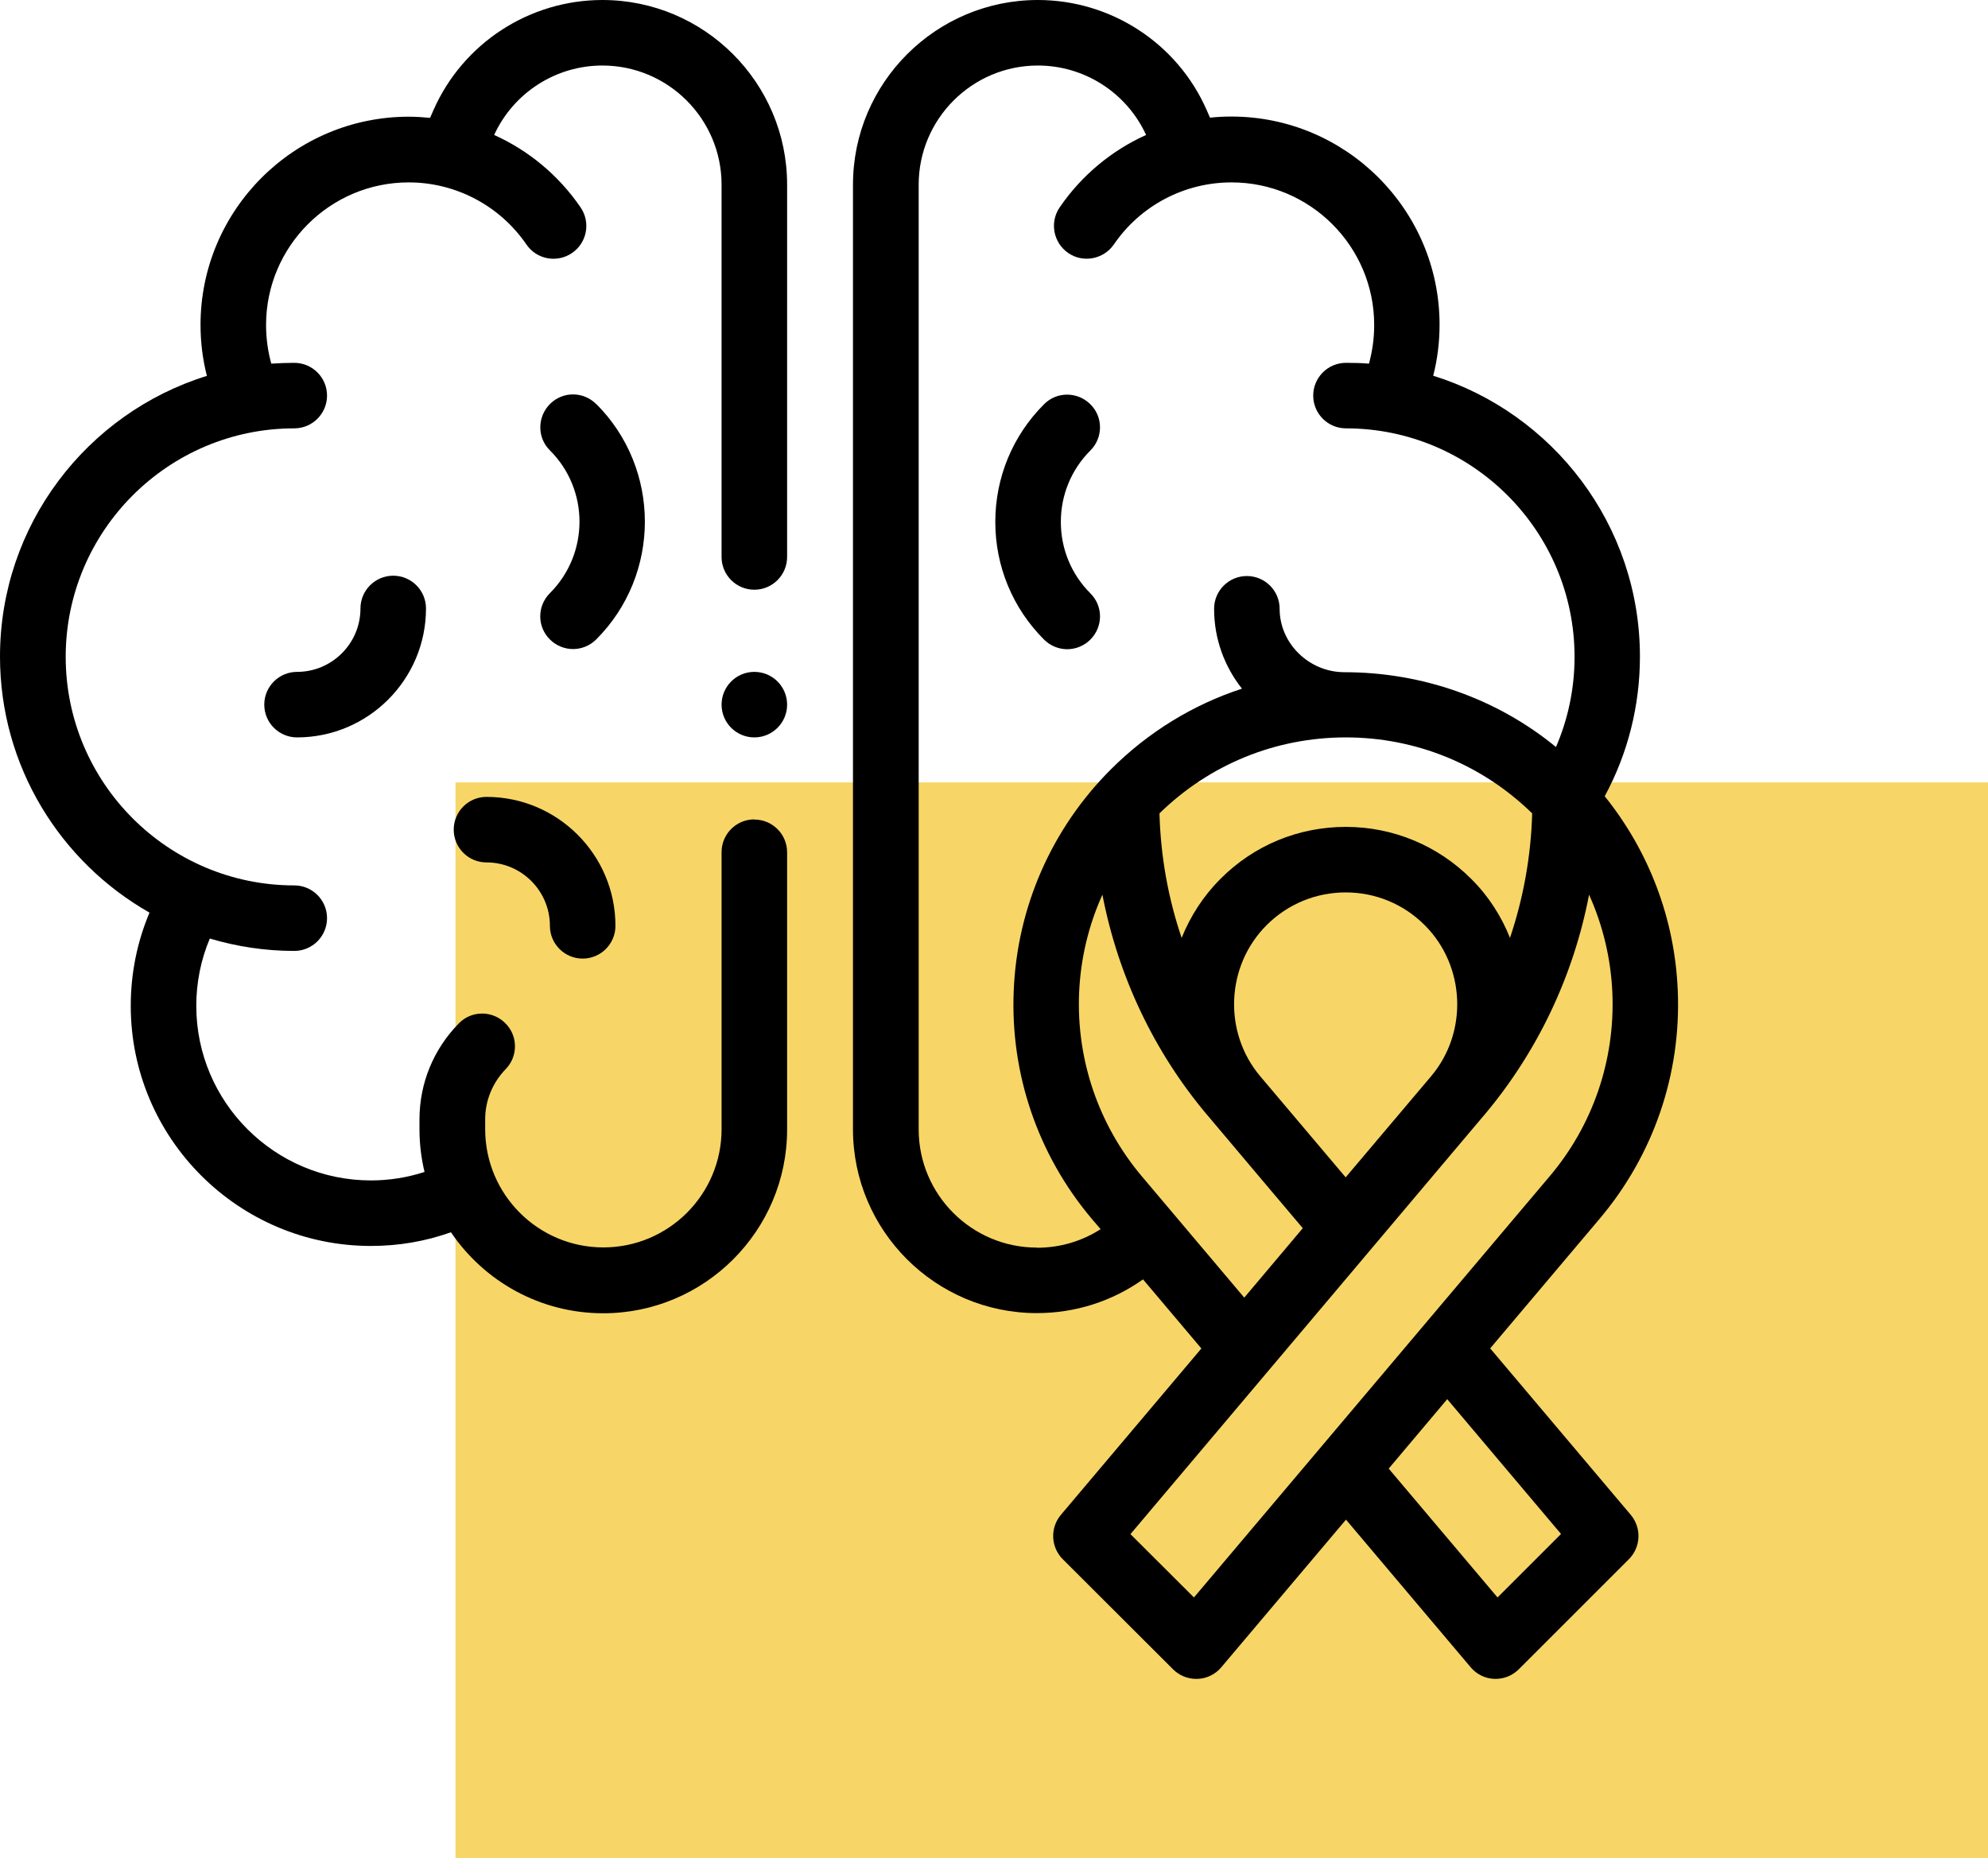
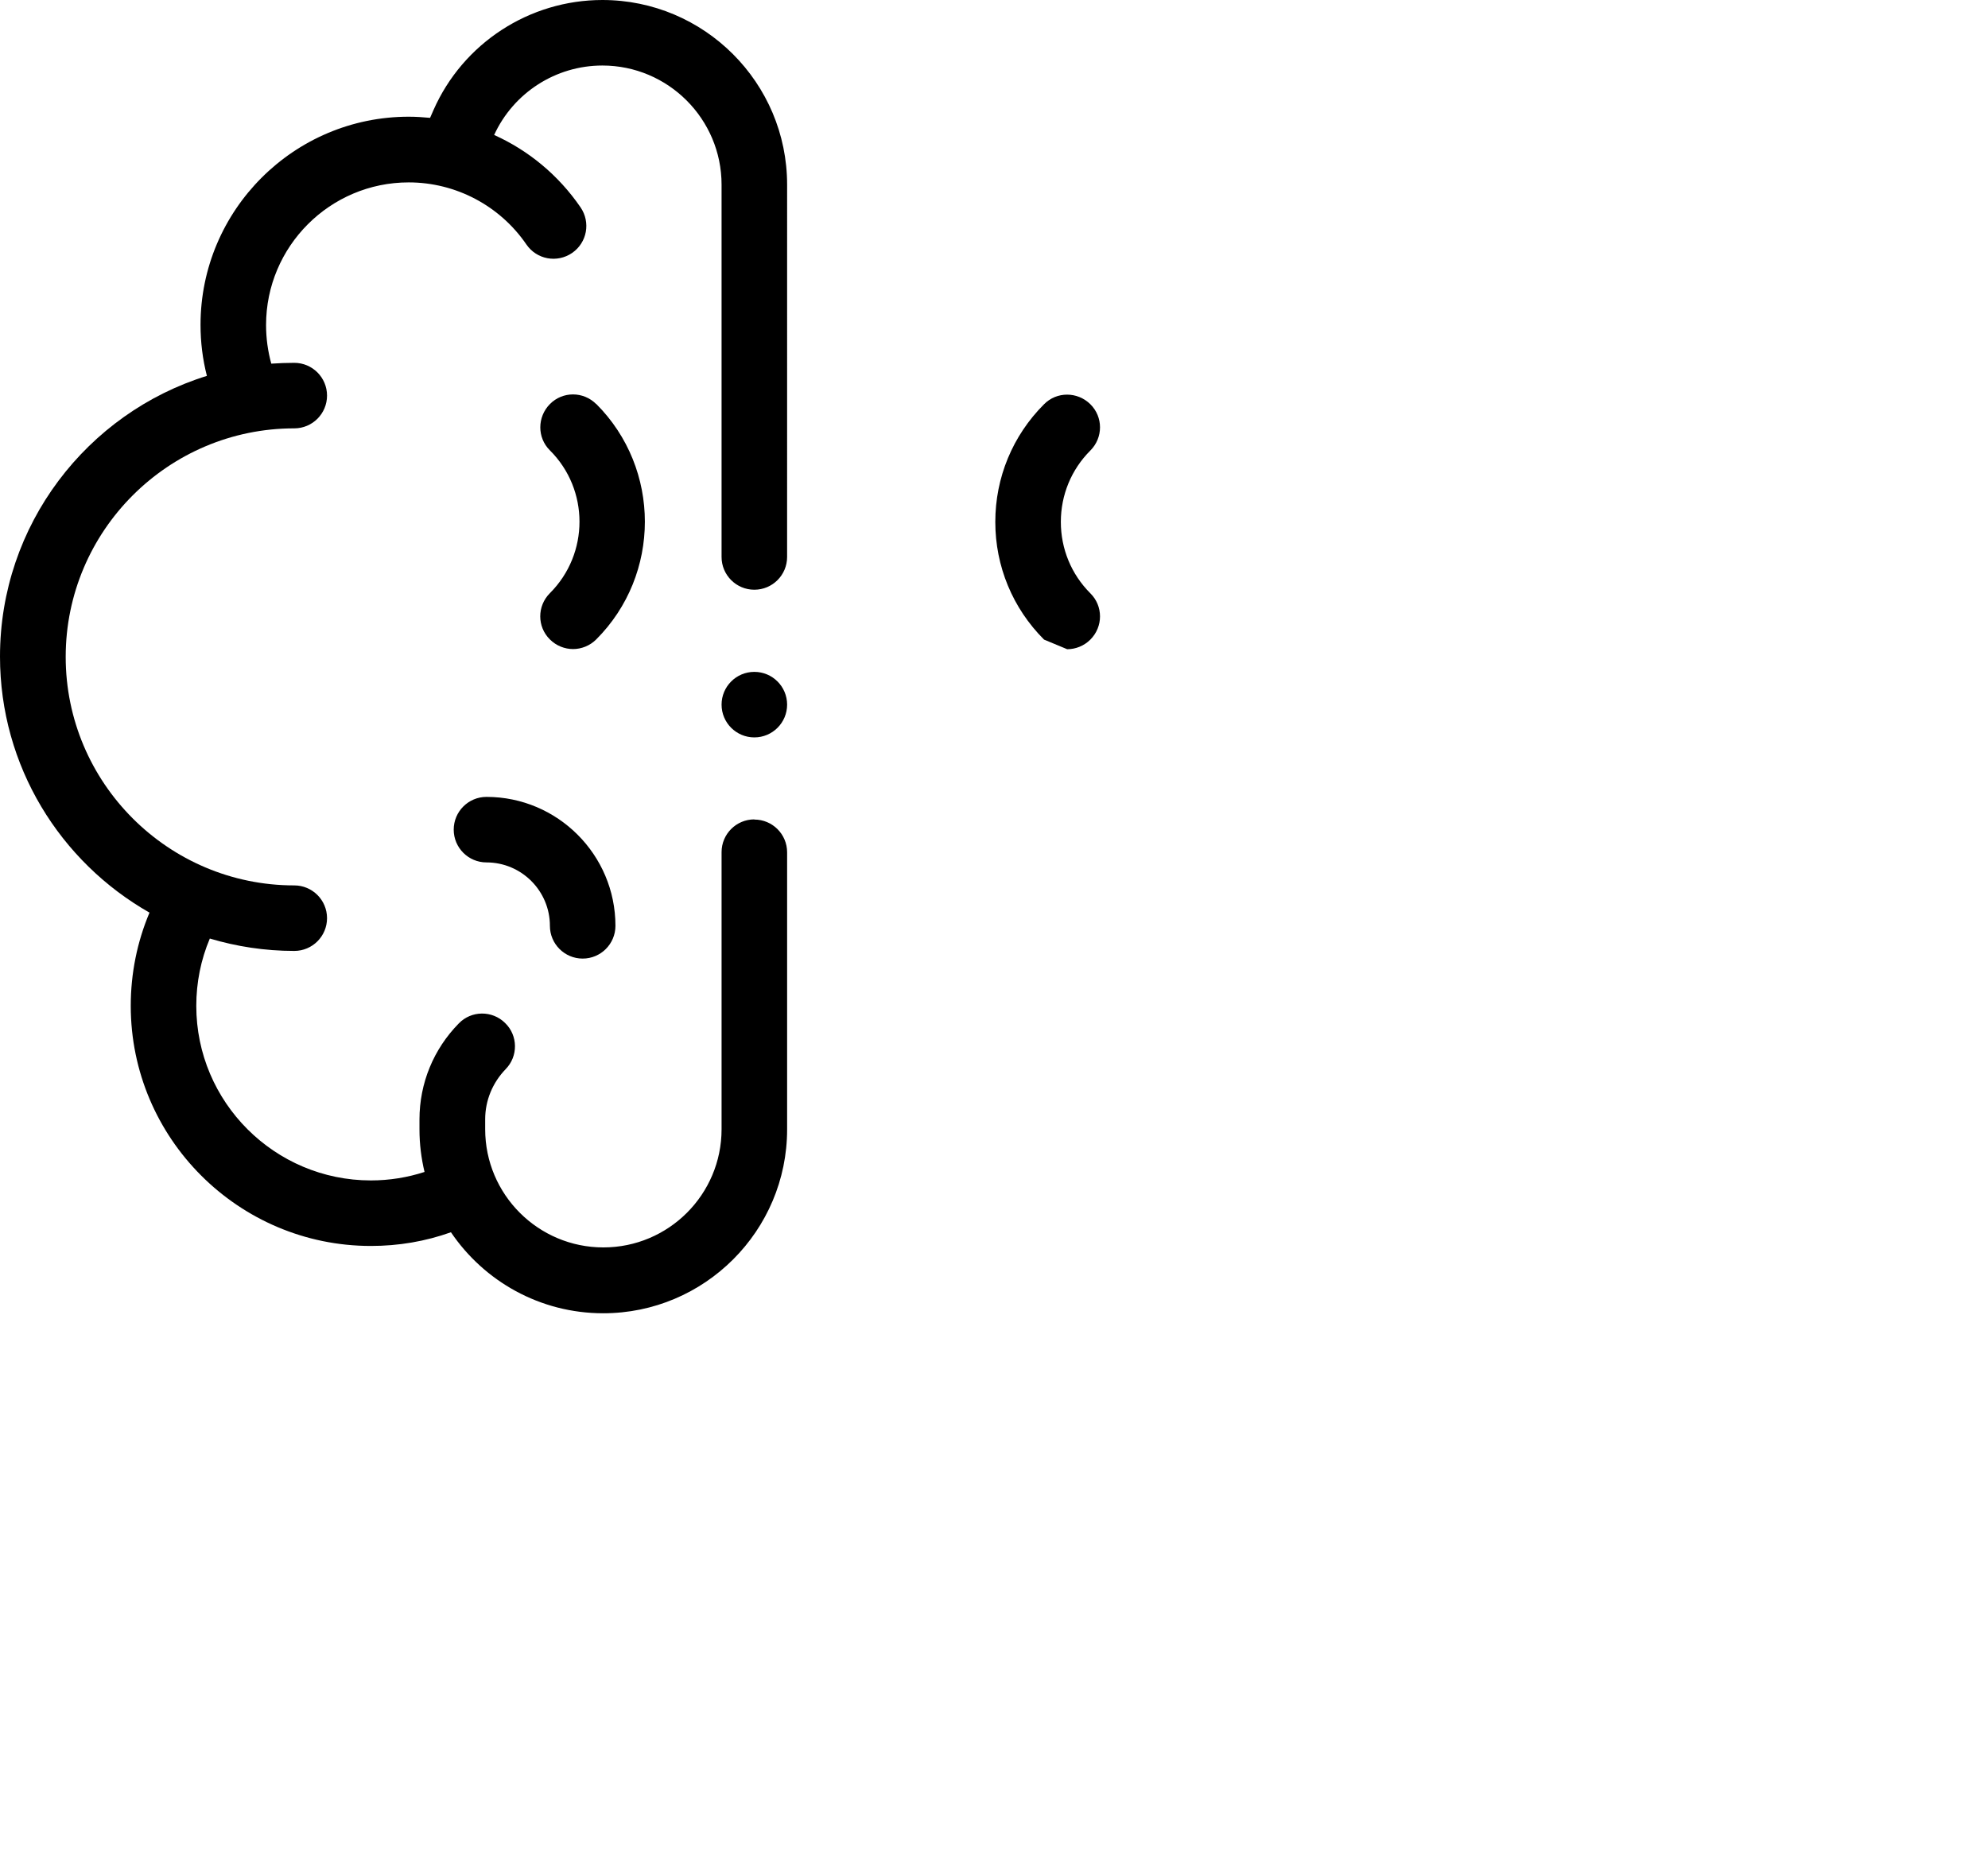
<svg xmlns="http://www.w3.org/2000/svg" id="Layer_2" viewBox="0 0 121.94 114">
  <defs>
    <style>.cls-1{fill:#f7d667;}.cls-1,.cls-2{stroke-width:0px;}.cls-2{fill:#000;}</style>
  </defs>
  <g id="Layer_1-2">
    <g id="alzheimers-care">
-       <rect class="cls-1" x="27.94" y="48" width="94" height="66" />
      <path class="cls-2" d="M46.27,50.27c-1.11,0-2.01.9-2.01,2.01v17c0,4-3.25,7.25-7.25,7.25s-7.25-3.25-7.25-7.25v-.61c0-1.15.45-2.24,1.25-3.07.78-.79.77-2.07-.03-2.84-.79-.78-2.07-.77-2.84.03-1.55,1.58-2.41,3.67-2.41,5.89v.61c0,.9.11,1.77.31,2.61-1.05.34-2.15.52-3.29.52-5.9,0-10.71-4.8-10.71-10.71,0-1.43.28-2.83.83-4.13,1.64.49,3.38.76,5.18.76,1.11,0,2.01-.9,2.01-2.01s-.9-2.01-2.01-2.01c-7.73,0-14.02-6.29-14.02-14.02s6.29-14.02,14.02-14.02c1.11,0,2.01-.9,2.01-2.01s-.9-2.01-2.01-2.01c-.47,0-.94.02-1.41.05-.21-.76-.32-1.56-.32-2.37,0-4.82,3.92-8.75,8.75-8.75,2.89,0,5.59,1.43,7.22,3.81.63.92,1.88,1.15,2.8.52.92-.63,1.15-1.88.52-2.8-1.35-1.97-3.19-3.49-5.3-4.44,1.19-2.59,3.78-4.26,6.64-4.26,4.03,0,7.31,3.28,7.31,7.31v22.84c0,1.11.9,2.01,2.01,2.01s2.01-.9,2.01-2.01V11.33c0-6.25-5.08-11.33-11.33-11.33-4.48,0-8.55,2.65-10.36,6.75l-.21.48c-.43-.04-.87-.07-1.31-.07-7.04,0-12.77,5.73-12.77,12.77,0,1.07.13,2.11.39,3.13C5.34,25.34,0,32.2,0,40.28c0,6.73,3.7,12.6,9.17,15.71-.76,1.8-1.15,3.74-1.15,5.72,0,8.12,6.61,14.73,14.73,14.73,1.7,0,3.34-.28,4.91-.84,2.03,3,5.46,4.97,9.34,4.97,6.22,0,11.28-5.06,11.28-11.28v-17c0-1.11-.9-2.01-2.01-2.01h0Z" />
      <path class="cls-2" d="M29.84,48.89c-1.11,0-2.01.9-2.01,2.01s.9,2.01,2.01,2.01c2.15,0,3.89,1.75,3.89,3.89,0,1.11.9,2.01,2.01,2.01s2.01-.9,2.01-2.01c0-4.36-3.55-7.91-7.91-7.91h0Z" />
-       <path class="cls-2" d="M22.11,37.33c0,2.15-1.75,3.89-3.89,3.89-1.11,0-2.01.9-2.01,2.01s.9,2.01,2.01,2.01c4.36,0,7.91-3.55,7.91-7.91,0-1.11-.9-2.01-2.01-2.01s-2.01.9-2.01,2.01Z" />
      <path class="cls-2" d="M36.57,24.79c-.79-.79-2.06-.79-2.84,0s-.79,2.06,0,2.84c2.42,2.41,2.42,6.34,0,8.76-.79.79-.79,2.06,0,2.84.39.39.91.59,1.42.59s1.03-.2,1.42-.59c3.98-3.98,3.98-10.47,0-14.45h0Z" />
-       <path class="cls-2" d="M65.46,39.83c.51,0,1.03-.2,1.42-.59.79-.79.79-2.06,0-2.84-1.17-1.17-1.81-2.73-1.81-4.38s.64-3.21,1.81-4.38c.79-.79.79-2.06,0-2.84s-2.06-.79-2.84,0c-1.93,1.93-2.99,4.5-2.99,7.22s1.06,5.29,2.99,7.22c.39.39.91.59,1.42.59h0Z" />
-       <path class="cls-2" d="M91.4,82.73l6.72-7.96c3.31-3.92,5.01-8.89,4.79-14.01-.18-4.38-1.76-8.53-4.48-11.91,1.42-2.62,2.16-5.56,2.16-8.57,0-8.08-5.34-14.94-12.68-17.23.26-1.01.39-2.06.39-3.13,0-7.04-5.73-12.77-12.77-12.77-.44,0-.88.02-1.31.07l-.21-.48C72.21,2.65,68.14,0,63.66,0,57.41,0,52.32,5.08,52.32,11.33v57.95c0,6.22,5.06,11.28,11.28,11.28,2.37,0,4.62-.73,6.51-2.07l3.58,4.24-8.62,10.21c-.67.8-.62,1.98.12,2.72l6.76,6.75c.38.38.89.59,1.42.59.03,0,.06,0,.09,0,.56-.02,1.09-.28,1.45-.71l7.65-9.06,7.65,9.06c.36.43.89.69,1.45.71.03,0,.06,0,.08,0,.53,0,1.04-.21,1.42-.59l6.75-6.75c.74-.74.79-1.92.12-2.72l-8.62-10.21ZM63.6,76.54c-4,0-7.25-3.25-7.25-7.25V11.33c0-4.03,3.28-7.31,7.31-7.31,2.86,0,5.45,1.67,6.64,4.26-2.11.95-3.95,2.47-5.3,4.44-.63.92-.39,2.17.52,2.8s2.17.39,2.8-.52c1.63-2.39,4.33-3.81,7.22-3.81,4.82,0,8.75,3.92,8.75,8.75,0,.81-.11,1.6-.32,2.37-.46-.04-.93-.05-1.41-.05-1.11,0-2.01.9-2.01,2.01s.9,2.01,2.01,2.01c7.73,0,14.02,6.29,14.02,14.02,0,1.92-.39,3.8-1.14,5.53-3.63-2.98-8.22-4.59-12.98-4.59-2.15,0-3.97-1.75-3.97-3.89,0-1.11-.9-2.01-2.01-2.01s-2.01.9-2.01,2.01c0,1.85.64,3.55,1.71,4.9-3,.98-5.75,2.66-8.05,4.96-3.62,3.62-5.74,8.44-5.95,13.56-.22,5.12,1.49,10.1,4.79,14.01l.54.63c-1.15.74-2.49,1.14-3.9,1.14h0ZM82.55,50.73c-2.91,0-5.64,1.13-7.69,3.19-1.06,1.06-1.85,2.3-2.38,3.62-.83-2.44-1.29-5.02-1.36-7.64,3.08-3.01,7.13-4.66,11.43-4.66s8.36,1.66,11.43,4.66c-.07,2.62-.54,5.2-1.36,7.64-.53-1.33-1.32-2.57-2.38-3.62-2.05-2.05-4.79-3.19-7.69-3.19ZM87.78,66.03l-5.24,6.2-5.24-6.2c-2.28-2.7-2.11-6.77.39-9.27,1.29-1.29,3.02-2.01,4.85-2.01s3.55.71,4.85,2.01c2.5,2.5,2.67,6.57.39,9.27ZM70.04,72.17c-2.65-3.14-4.02-7.14-3.85-11.25.09-2.11.58-4.15,1.43-6.03.96,4.98,3.16,9.64,6.43,13.52,0,0,.01.01.02.02.05.07,5.84,6.92,5.84,6.92l-3.59,4.26-6.28-7.44ZM73.24,98.01l-3.9-3.89s21.63-25.62,21.68-25.69c0,0,.01-.01.02-.02,3.27-3.88,5.48-8.55,6.43-13.52.85,1.88,1.34,3.93,1.43,6.03.17,4.11-1.19,8.11-3.85,11.25l-21.82,25.84ZM91.86,98.01l-6.68-7.91,3.59-4.26,6.98,8.27-3.89,3.89Z" />
+       <path class="cls-2" d="M65.46,39.83c.51,0,1.03-.2,1.42-.59.79-.79.79-2.06,0-2.84-1.17-1.17-1.81-2.73-1.81-4.38s.64-3.21,1.81-4.38c.79-.79.79-2.06,0-2.84s-2.06-.79-2.84,0c-1.93,1.93-2.99,4.5-2.99,7.22s1.06,5.29,2.99,7.22h0Z" />
      <circle class="cls-2" cx="46.27" cy="43.23" r="2.01" />
    </g>
  </g>
</svg>